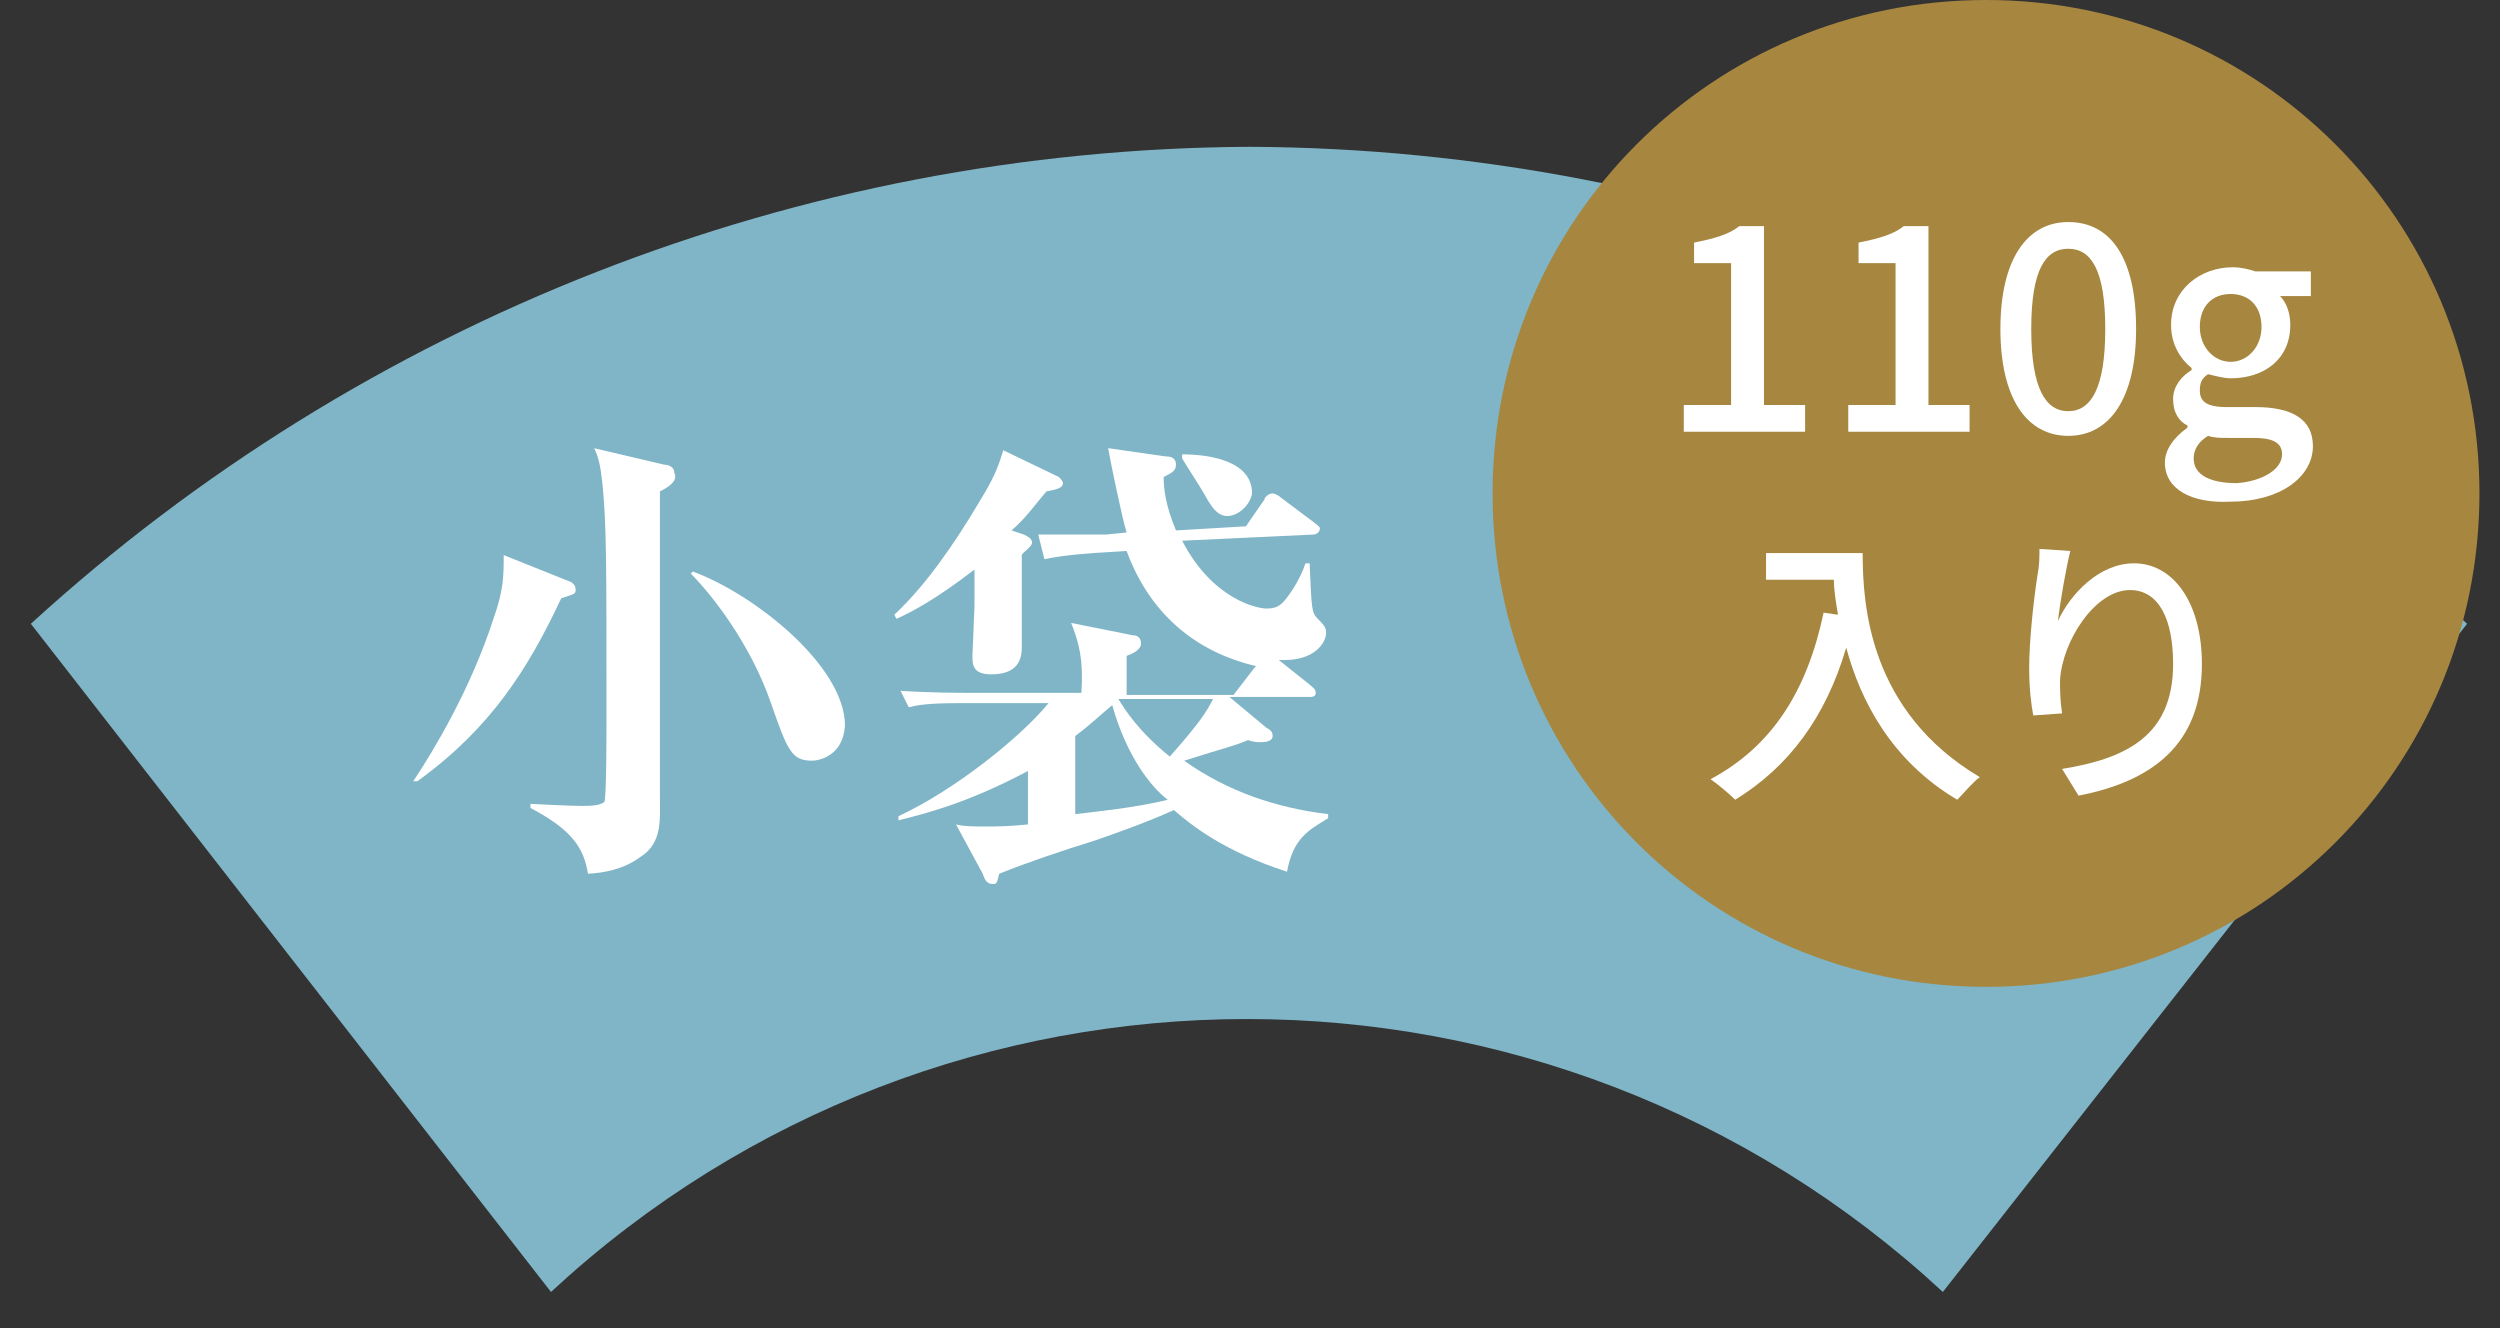
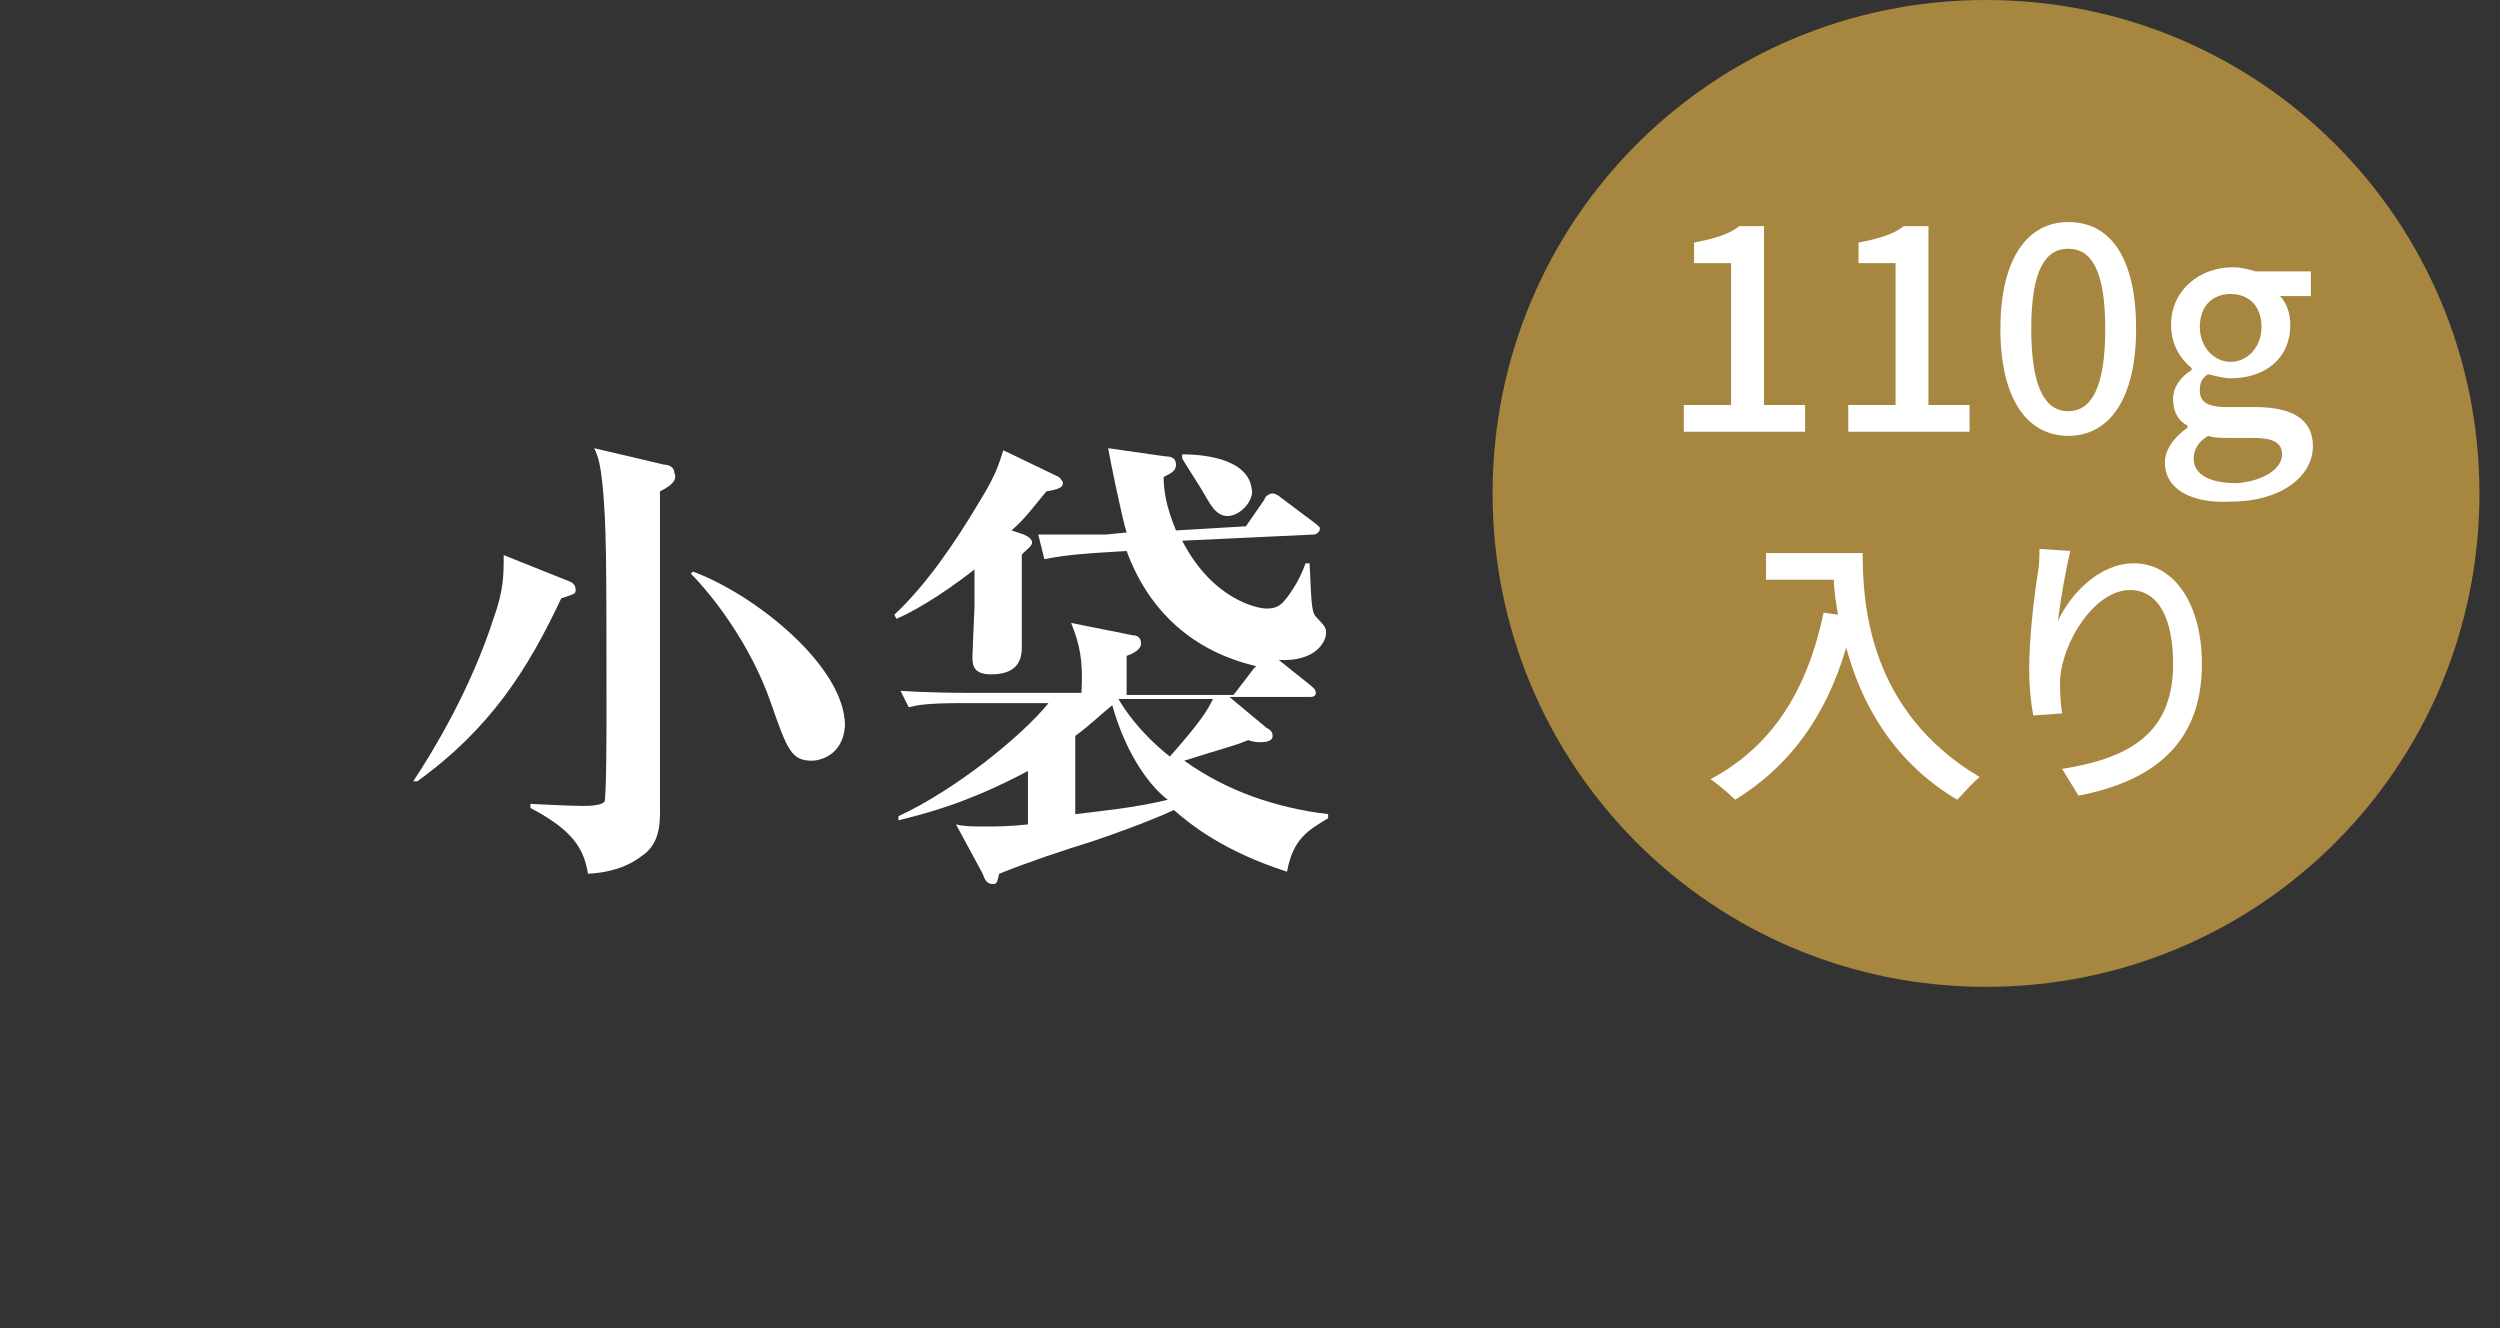
<svg xmlns="http://www.w3.org/2000/svg" version="1.1" id="レイヤー_1" x="0px" y="0px" viewBox="0 0 121.6 64.6" style="enable-background:new 0 0 121.6 64.6;" xml:space="preserve">
  <rect x="0" y="0" width="121.6" height="64.6" fill="#333333" stroke="none" />
  <style type="text/css">
	.st0{fill-rule:evenodd;clip-rule:evenodd;fill:#7FB5C6;}
	.st1{fill:#A78640;}
	.st2{fill:#FFFFFF;}
	.st3{enable-background:new    ;}
</style>
  <g>
    <g transform="translate(-9 -11.559)">
-       <path class="st0" d="M35.8,74.4c19.1-17.7,48.6-17.7,67.7,0L129,41.9c-16.2-14.8-37.3-23.1-59.2-23.2    c-21.9,0.1-43.1,8.4-59.3,23.2L35.8,74.4z" />
-     </g>
+       </g>
  </g>
  <path class="st1" d="M96.6,0c13.3,0,24,10.7,24,24s-10.7,24-24,24s-24-10.7-24-24S83.3,0,96.6,0z" />
  <path class="st1" d="M0,0" />
  <g>
    <path class="st2" d="M27.3,29.1c-1.6,3.4-3.4,6.3-7,8.9h-0.2c1-1.5,2.8-4.5,3.9-7.9c0.5-1.4,0.5-2.1,0.5-3.1l3,1.2   c0.3,0.1,0.5,0.2,0.5,0.5C28,28.9,27.9,28.9,27.3,29.1z M32.1,23.9c0,1.1,0,1.7,0,4.6c0,3.6,0,6.8,0,10.3c0,1,0.1,2-0.7,2.7   c-0.3,0.2-1,0.9-2.8,1c-0.2-1.2-0.7-2.1-2.8-3.2v-0.2c0,0,1.9,0.1,2.5,0.1c0.3,0,0.9,0,1.1-0.2c0.1-0.2,0.1-3.6,0.1-4.1   c0-7.9,0-9.3-0.2-11.4c-0.1-0.9-0.2-1.3-0.4-1.7l3.4,0.8c0.2,0,0.5,0.1,0.5,0.4C33,23.4,32.5,23.7,32.1,23.9z M39.5,37   c-1,0-1.2-0.5-2-2.8c-1-2.9-2.9-5.3-3.9-6.3l0.1-0.1c3,1.1,7.4,4.6,7.4,7.5C41,36.8,39.8,37,39.5,37z" />
    <path class="st2" d="M50.9,23.9c-0.6,0.7-1,1.3-1.7,1.9l0.6,0.2c0.2,0.1,0.4,0.2,0.4,0.4c0,0.2-0.5,0.5-0.5,0.6c0,0.9,0,1.4,0,1.8   s0,2.5,0,2.7c0,0.8-0.4,1.3-1.5,1.3c-0.9,0-0.9-0.5-0.9-0.9c0-0.2,0.1-2.3,0.1-2.4v-1.8c-1.8,1.4-3.1,2.1-3.8,2.4l-0.1-0.2   c1.5-1.4,2.9-3.4,4.2-5.6c0.8-1.3,0.9-1.8,1.1-2.4l2.7,1.3c0.1,0.1,0.2,0.2,0.2,0.3C51.7,23.7,51.5,23.8,50.9,23.9z M62.6,42.4   c-3.1-1-4.7-2.3-5.5-3c-1.3,0.6-3.3,1.3-3.9,1.5c-1.6,0.5-3.1,1-4.6,1.6c-0.1,0.4-0.1,0.5-0.3,0.5c-0.3,0-0.4-0.2-0.5-0.5l-1.3-2.4   c0.4,0.1,0.8,0.1,1.5,0.1c0.4,0,1.1,0,2-0.1v-2.6c-3,1.6-5.1,2.1-6.3,2.4v-0.2c2.8-1.3,6-3.9,7.3-5.5h-4.3c-1.6,0-2.1,0.1-2.5,0.2   l-0.4-0.8c1.4,0.1,3,0.1,3.2,0.1h5.6c0.1-1.6-0.1-2.4-0.5-3.4l3,0.6c0.2,0,0.4,0.1,0.4,0.4s-0.4,0.5-0.7,0.6v1.9H60l1-1.3   c0.1-0.1,0.1-0.1,0.1-0.1c-3-0.7-5.2-2.6-6.3-5.6l-1.6,0.1c-1.4,0.1-1.9,0.2-2.4,0.3L50.5,26c0.9,0,2.3,0,3.3,0l1-0.1   c-0.2-0.6-0.8-3.5-0.9-4.1l2.8,0.4c0.3,0,0.5,0.1,0.5,0.4S57,23,56.6,23.2c0,0.6,0.1,1.4,0.6,2.6l3.4-0.2l0.9-1.3   c0-0.1,0.2-0.3,0.4-0.3c0.1,0,0.3,0.1,0.4,0.2l1.6,1.2c0.1,0.1,0.3,0.2,0.3,0.3c0,0.2-0.2,0.3-0.3,0.3l-6.4,0.3   c1.5,2.9,3.7,3.3,4.1,3.3s0.6-0.1,0.8-0.3c0.2-0.2,0.8-1,1.1-1.9h0.2c0.1,2.3,0.1,2.4,0.4,2.7c0.4,0.4,0.4,0.5,0.4,0.7   c0,0.4-0.5,1.4-2.3,1.3l1.5,1.2c0.1,0.1,0.3,0.2,0.3,0.4s-0.2,0.2-0.3,0.2h-3.9l1.8,1.5c0.2,0.1,0.3,0.2,0.3,0.4s-0.2,0.3-0.6,0.3   c-0.1,0-0.3,0-0.6-0.1c-0.7,0.3-0.9,0.3-3.1,1c2.1,1.5,4.5,2.3,7,2.6v0.2C63.6,40.4,62.9,40.8,62.6,42.4z M54.1,34.3   c-0.5,0.4-1,0.9-1.8,1.5v3.8c0.8-0.1,2.9-0.3,4.5-0.7C56,38.3,54.8,36.8,54.1,34.3z M54.4,34c0.3,0.5,1,1.6,2.5,2.8   c1.5-1.7,1.8-2.2,2.1-2.8H54.4z M59.7,25.1c-0.6,0-0.9-0.7-1.2-1.2s-0.7-1.1-1-1.6v-0.2c1.3,0,3.4,0.3,3.4,1.9   C60.8,24.6,60.2,25.1,59.7,25.1z" />
  </g>
  <g class="st3">
    <path class="st2" d="M81.9,19.7h2.3v-6.9h-1.8v-1c1-0.2,1.7-0.4,2.2-0.8h1.2v8.7h2V21h-5.9V19.7z" />
    <path class="st2" d="M89.9,19.7h2.3v-6.9h-1.8v-1c1-0.2,1.7-0.4,2.2-0.8h1.2v8.7h2V21h-5.9V19.7z" />
    <path class="st2" d="M97.3,16c0-3.4,1.3-5.2,3.3-5.2c2.1,0,3.3,1.8,3.3,5.2c0,3.4-1.3,5.2-3.3,5.2C98.6,21.2,97.3,19.4,97.3,16z    M102.4,16c0-2.9-0.7-3.9-1.8-3.9s-1.8,1-1.8,3.9s0.7,4,1.8,4S102.4,18.9,102.4,16z" />
    <path class="st2" d="M105.3,22.5c0-0.6,0.4-1.2,1.1-1.7v-0.1c-0.4-0.2-0.7-0.6-0.7-1.3c0-0.6,0.4-1.1,0.9-1.4v-0.1   c-0.5-0.4-1-1.1-1-2.1c0-1.7,1.4-2.8,3-2.8c0.4,0,0.8,0.1,1.1,0.2h2.7v1.2h-1.5c0.3,0.3,0.5,0.8,0.5,1.4c0,1.7-1.3,2.6-2.9,2.6   c-0.3,0-0.7-0.1-1.1-0.2c-0.3,0.2-0.4,0.4-0.4,0.8c0,0.5,0.3,0.8,1.3,0.8h1.4c1.8,0,2.8,0.6,2.8,1.9c0,1.5-1.6,2.7-4,2.7   C106.6,24.5,105.3,23.8,105.3,22.5z M111,22.1c0-0.6-0.5-0.8-1.4-0.8h-1.2c-0.4,0-0.7,0-1-0.1c-0.5,0.3-0.7,0.7-0.7,1.1   c0,0.8,0.8,1.2,2.1,1.2C110.1,23.4,111,22.8,111,22.1z M110,15.9c0-1-0.6-1.6-1.5-1.6s-1.5,0.6-1.5,1.6c0,1,0.7,1.7,1.5,1.7   S110,16.9,110,15.9z" />
  </g>
  <g class="st3">
    <path class="st2" d="M90.6,26.9c0,2.5,0.3,7.7,5.7,10.9c-0.3,0.2-0.8,0.8-1.1,1.1c-3.2-1.9-4.7-4.8-5.4-7.4c-1,3.4-2.8,5.8-5.4,7.4   c-0.3-0.3-0.9-0.8-1.2-1c3-1.6,4.7-4.3,5.5-8.1l0.7,0.1c-0.1-0.6-0.2-1.2-0.2-1.7h-3.3v-1.3H90.6z" />
    <path class="st2" d="M100.1,30.2c0.6-1.3,2-2.8,3.7-2.8c1.9,0,3.3,1.9,3.3,4.9c0,3.9-2.4,5.7-6,6.4l-0.8-1.3   c3.1-0.5,5.4-1.6,5.4-5.1c0-2.2-0.7-3.6-2.1-3.6c-1.7,0-3.3,2.5-3.4,4.4c0,0.5,0,0.9,0.1,1.6l-1.4,0.1c-0.1-0.5-0.2-1.3-0.2-2.3   c0-1.3,0.2-3.2,0.4-4.5c0.1-0.5,0.1-0.9,0.1-1.3l1.5,0.1C100.5,27.6,100.2,29.3,100.1,30.2z" />
  </g>
</svg>